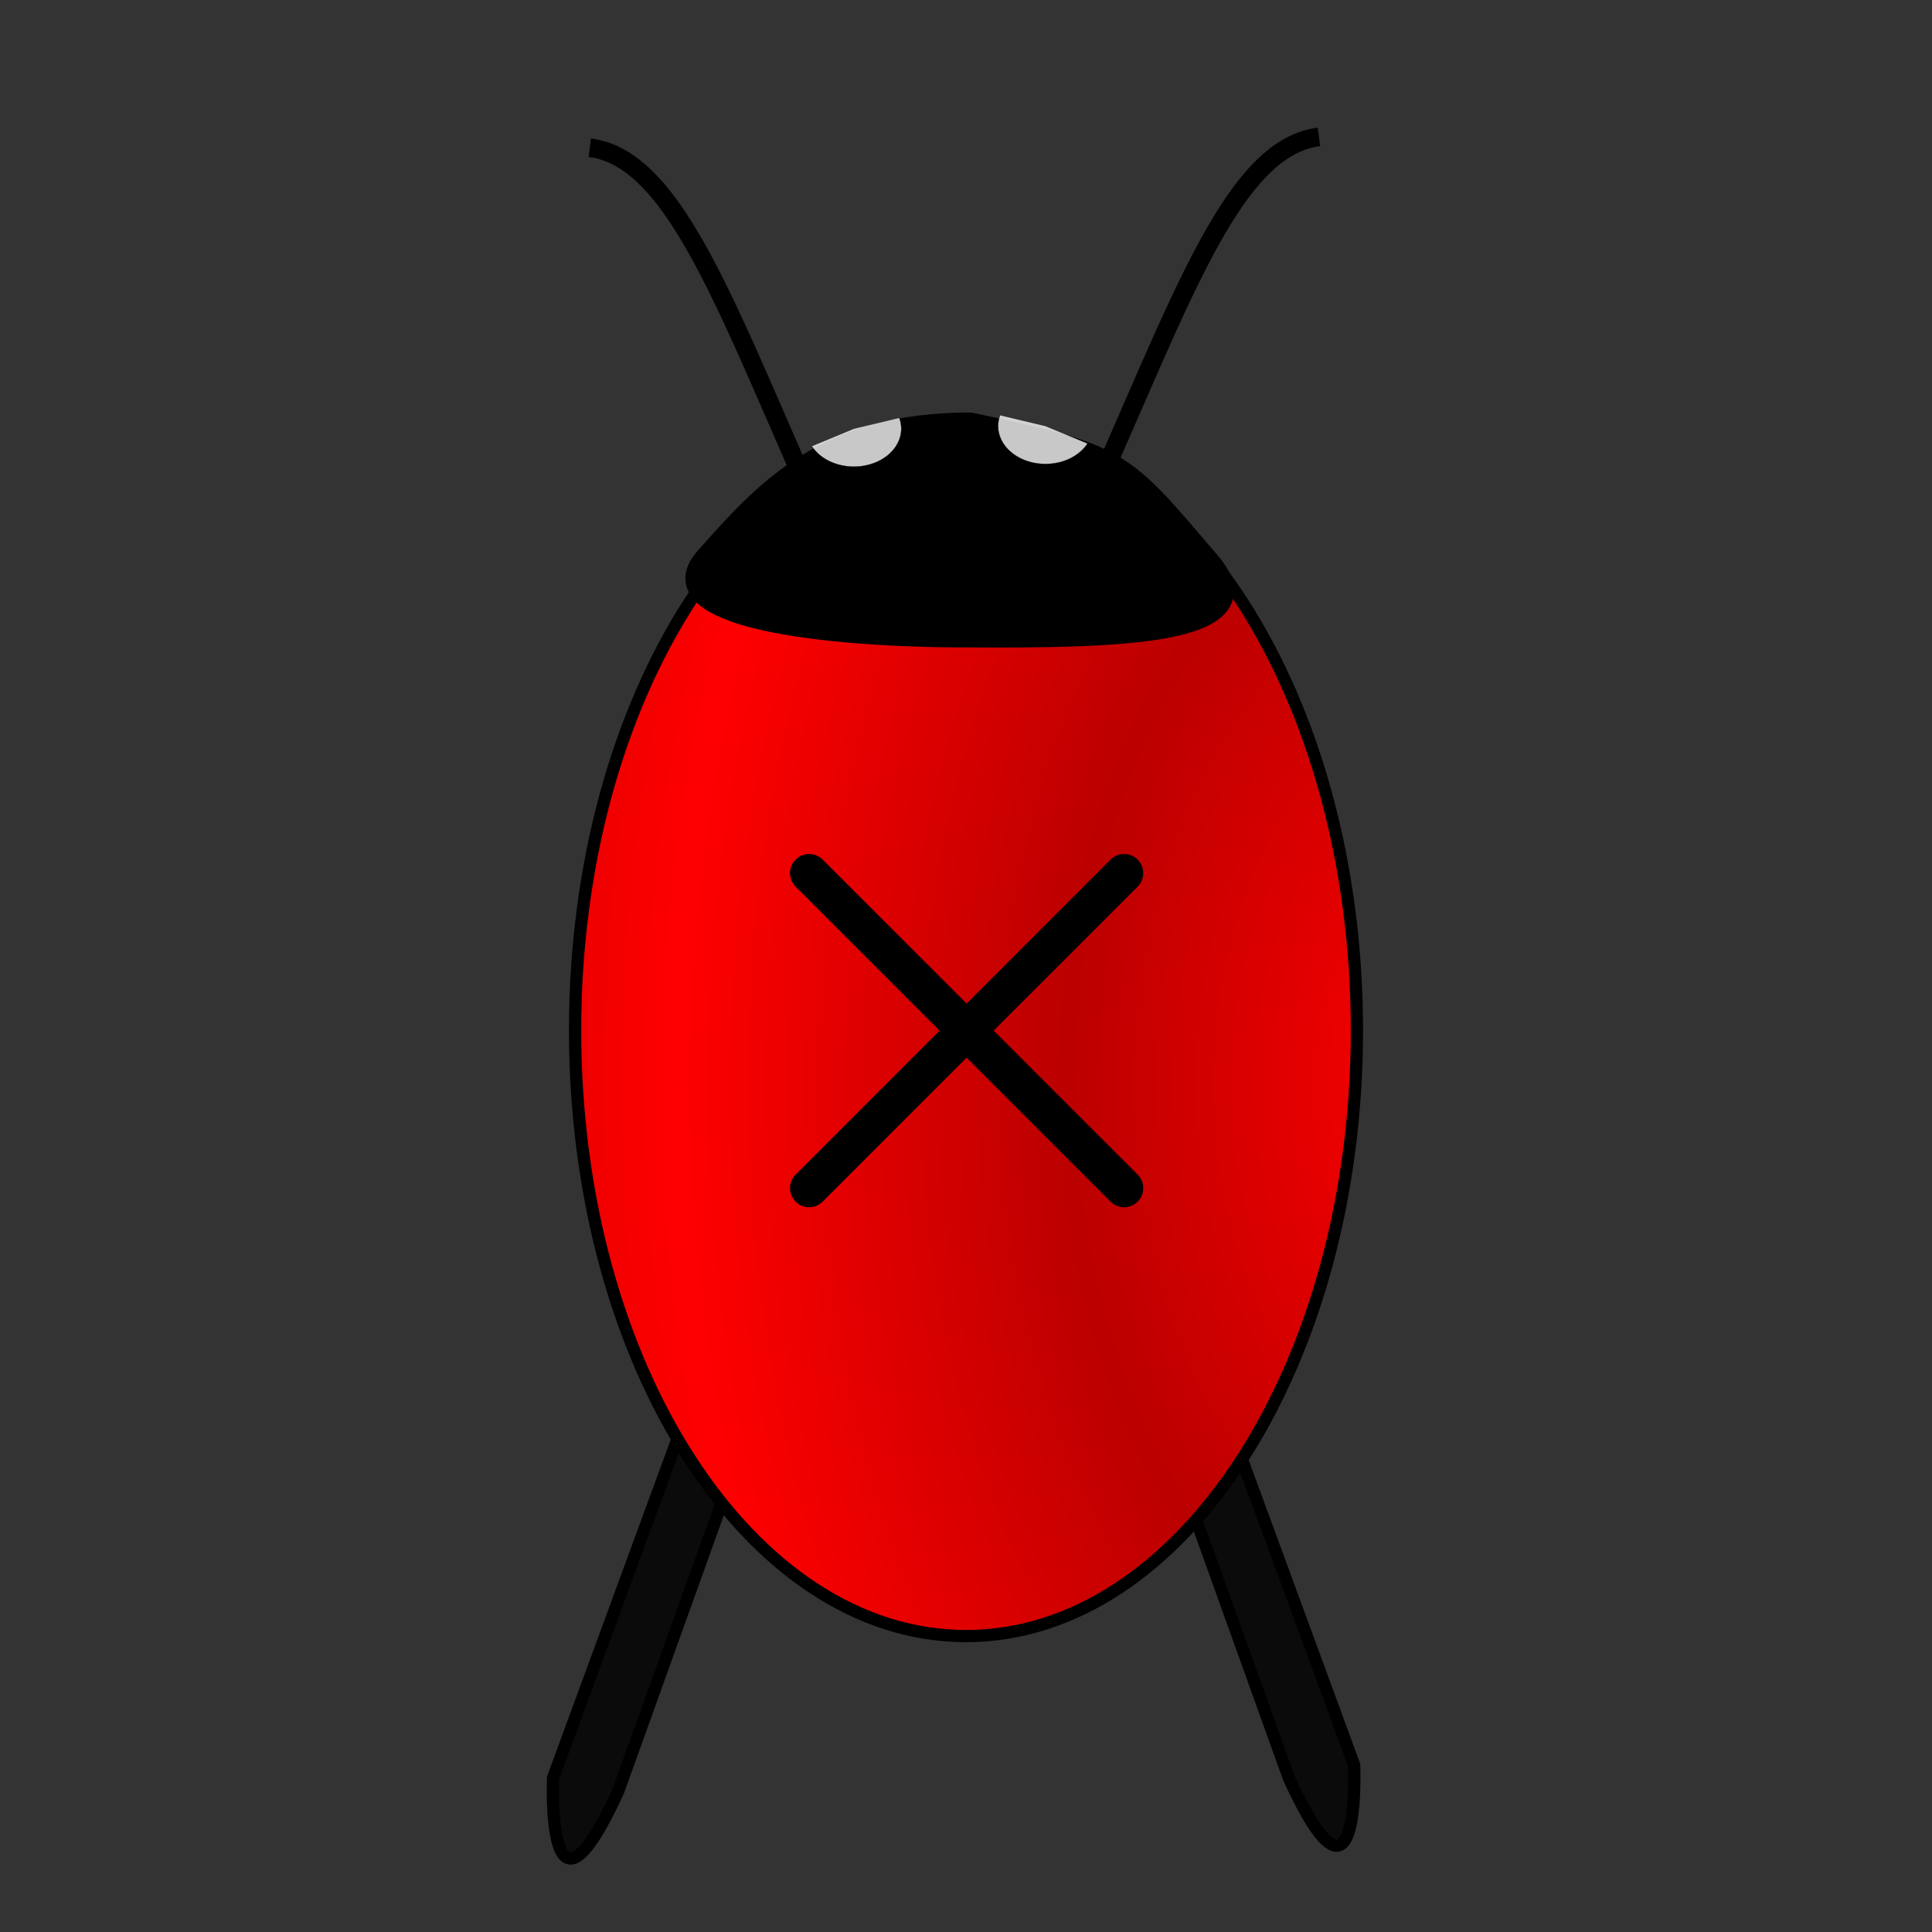
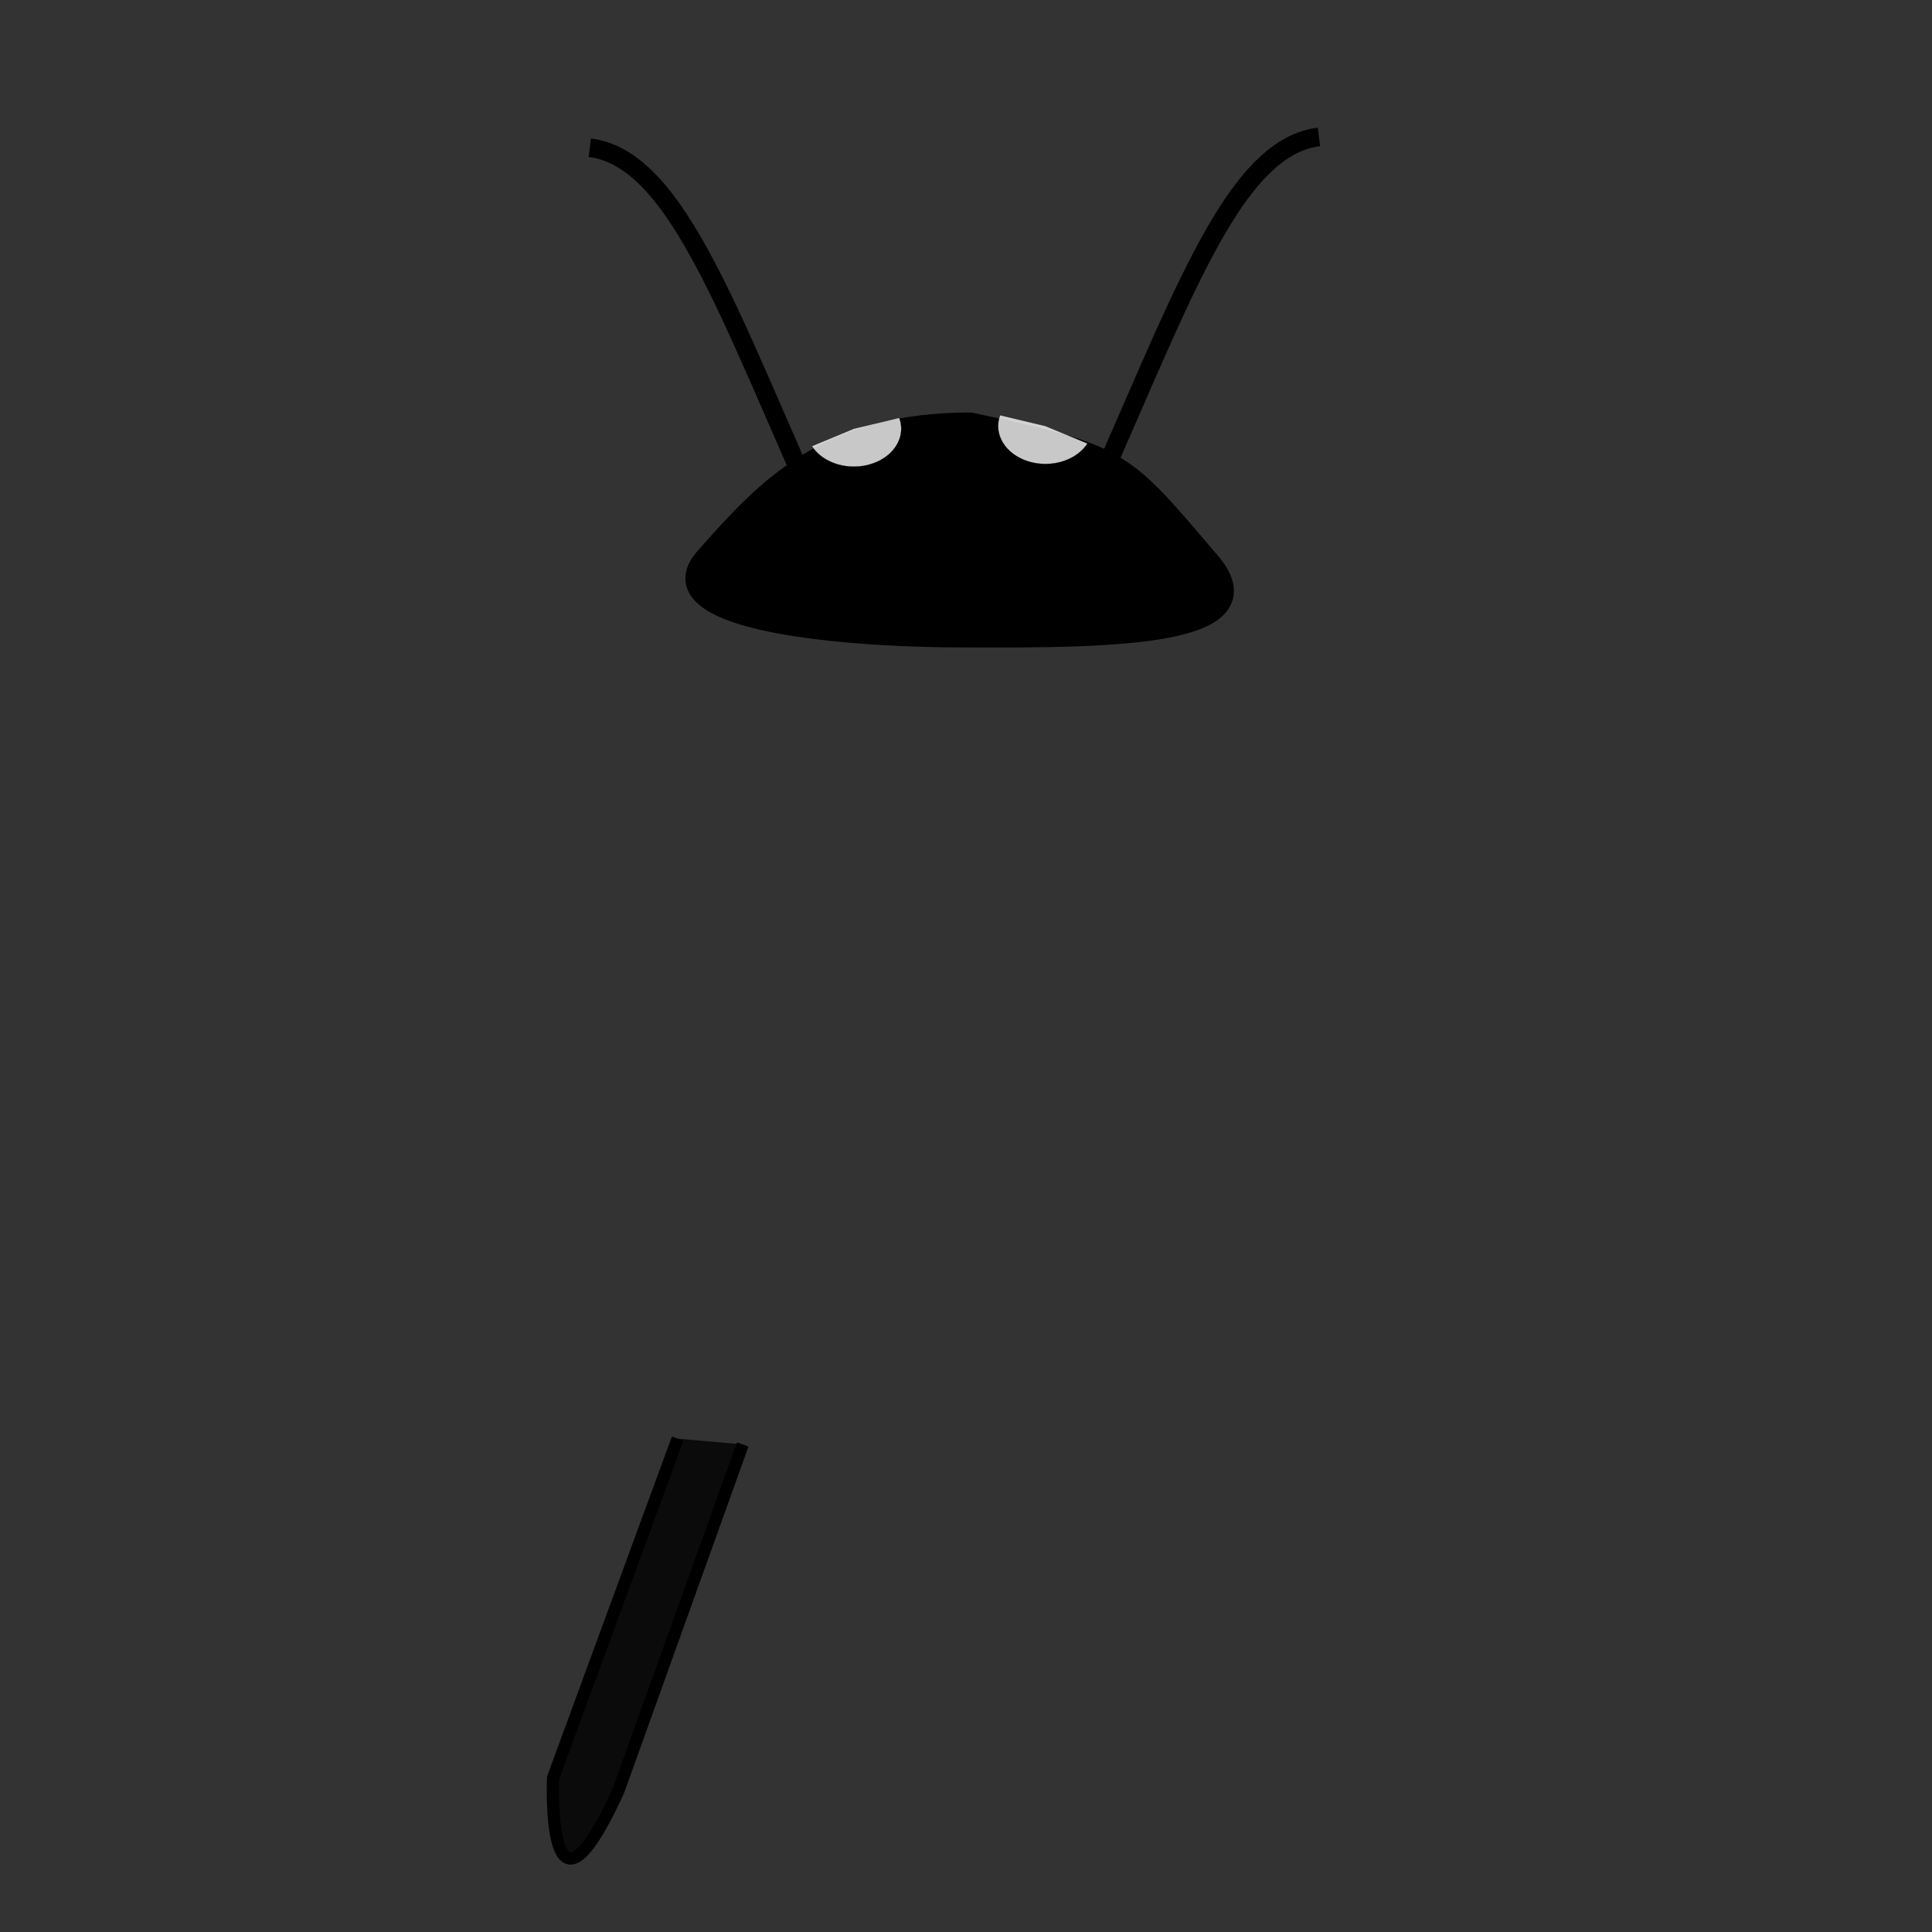
<svg xmlns="http://www.w3.org/2000/svg" xmlns:ns1="http://sodipodi.sourceforge.net/DTD/sodipodi-0.dtd" xmlns:ns2="http://www.inkscape.org/namespaces/inkscape" xmlns:xlink="http://www.w3.org/1999/xlink" width="1000" height="1000" id="svg9679" ns1:version="0.32" ns2:version="0.46" version="1.0" ns1:docname="Bug.svg" ns2:output_extension="org.inkscape.output.svg.inkscape">
  <rect width="100%" height="100%" fill="#333333" stroke="none" />
  <defs id="defs9681">
    <linearGradient id="linearGradient10276">
      <stop id="stop10278" offset="0" style="stop-color:#ff0000;stop-opacity:1;" />
      <stop id="stop10280" offset="1" style="stop-color:#bb0000;stop-opacity:1;" />
    </linearGradient>
    <linearGradient id="linearGradient10202">
      <stop style="stop-color:#ff0000;stop-opacity:1;" offset="0" id="stop10204" />
      <stop style="stop-color:#bb0000;stop-opacity:1;" offset="1" id="stop10206" />
    </linearGradient>
    <ns2:perspective ns1:type="inkscape:persp3d" ns2:vp_x="0 : 526.18109 : 1" ns2:vp_y="0 : 1000 : 0" ns2:vp_z="744.09448 : 526.18109 : 1" ns2:persp3d-origin="372.04724 : 350.78739 : 1" id="perspective9687" />
    <radialGradient ns2:collect="always" xlink:href="#linearGradient10276" id="radialGradient2497" gradientUnits="userSpaceOnUse" gradientTransform="matrix(63.461,0,0,98.333,-315.382,-3758.834)" spreadMethod="reflect" cx="7.671" cy="9.387" fx="7.671" fy="9.387" r="3.188" />
  </defs>
  <ns1:namedview id="base" pagecolor="#c8c8c8" bordercolor="#666666" borderopacity="1.0" ns2:pageopacity="1" ns2:pageshadow="2" ns2:zoom="0.45254834" ns2:cx="-492.90113" ns2:cy="304.11343" ns2:document-units="px" ns2:current-layer="layer1" showgrid="true" ns2:window-width="1920" ns2:window-height="1018" ns2:window-x="-8" ns2:window-y="-8" gridtolerance="1" guidetolerance="1" objecttolerance="1" ns2:snap-global="true" showborder="true" borderlayer="false" showguides="false">
    <ns2:grid type="xygrid" id="grid2465" visible="true" enabled="true" />
  </ns1:namedview>
  <g ns2:label="Ebene 1" ns2:groupmode="layer" id="layer1" transform="translate(600.848,3399.363)">
    <path style="fill:#000000;fill-opacity:0.785;fill-rule:evenodd;stroke:#000000;stroke-width:6.346;stroke-linecap:butt;stroke-linejoin:miter;stroke-miterlimit:4;stroke-dasharray:none;stroke-opacity:1" d="M -250.109,-2654.719 L -314.561,-2479.209 C -314.561,-2479.209 -318.528,-2389.968 -280.848,-2472.268 L -216.395,-2651.744" id="path10242" ns1:nodetypes="cccc" />
-     <path style="fill:#000000;fill-opacity:0.785;fill-rule:evenodd;stroke:#000000;stroke-width:6.346;stroke-linecap:butt;stroke-linejoin:miter;stroke-miterlimit:4;stroke-dasharray:none;stroke-opacity:1" d="M 35.587,-2661.348 L 100.039,-2485.839 C 100.039,-2485.839 104.006,-2396.597 66.326,-2478.898 L 1.873,-2658.373" id="path2489" ns1:nodetypes="cccc" />
    <g id="g2491" transform="translate(-17.883,-2.827)">
-       <path id="path9691" d="M 119.368,-2863.228 C 119.368,-2690.168 28.723,-2549.713 -82.965,-2549.713 C -194.652,-2549.713 -285.297,-2690.168 -285.297,-2863.228 C -285.297,-3036.288 -194.652,-3176.742 -82.965,-3176.742 C 28.723,-3176.742 119.368,-3036.288 119.368,-2863.228 z" ns2:transform-center-y="-3.6681164" ns2:transform-center-x="0.48613582" style="fill:url(#radialGradient2497);fill-opacity:1;fill-rule:evenodd;stroke:#000000;stroke-width:6.346;stroke-linecap:butt;stroke-linejoin:round;stroke-miterlimit:4;stroke-dasharray:none;stroke-dashoffset:0;stroke-opacity:1" />
      <path ns1:nodetypes="cscsc" id="path10238" d="M -82.965,-3067.624 C -157.151,-3067.624 -243.09,-3078.046 -217.36,-3107.156 C -185.808,-3142.852 -155.047,-3176.838 -80.861,-3176.838 C -1.791,-3160.153 -2.601,-3157.882 42.479,-3105.183 C 73.833,-3068.528 -5.328,-3067.195 -82.965,-3067.624 z" style="fill:#000000;fill-opacity:1;fill-rule:evenodd;stroke:#000000;stroke-width:12.39;stroke-linecap:butt;stroke-linejoin:round;stroke-miterlimit:4;stroke-dashoffset:0;stroke-opacity:1" />
      <path ns1:nodetypes="cc" id="path10244" d="M -142.171,-3093.407 C -200.06,-3214.98 -227.688,-3313.887 -277.683,-3320.069" style="fill:none;fill-rule:evenodd;stroke:#000000;stroke-width:9.646;stroke-linecap:butt;stroke-linejoin:miter;stroke-miterlimit:4;stroke-dasharray:none;stroke-opacity:1" />
      <path ns1:nodetypes="cc" id="path2446" d="M -35.786,-3099.016 C 22.103,-3220.589 49.731,-3319.496 99.726,-3325.678" style="fill:none;fill-rule:evenodd;stroke:#000000;stroke-width:9.646;stroke-linecap:butt;stroke-linejoin:miter;stroke-miterlimit:4;stroke-dasharray:none;stroke-opacity:1" />
    </g>
    <g id="g2469" transform="matrix(0.707,-0.707,0.707,0.707,2020.622,-887.368)">
-       <path id="path20" d="M 14.454,-2899.363 L -216.15,-2899.363" style="fill:none;fill-rule:evenodd;stroke:#000000;stroke-width:19.807;stroke-linecap:round;stroke-linejoin:miter;stroke-miterlimit:0;stroke-dasharray:none;stroke-dashoffset:0;stroke-opacity:1" />
-       <path id="path2467" d="M -100.848,-2784.061 L -100.848,-3014.665" style="fill:none;fill-rule:evenodd;stroke:#000000;stroke-width:19.807;stroke-linecap:round;stroke-linejoin:miter;stroke-miterlimit:0;stroke-dasharray:none;stroke-dashoffset:0;stroke-opacity:1" />
-     </g>
+       </g>
    <path ns1:type="arc" style="opacity:1;fill:#ffffff;fill-opacity:0.785;fill-rule:evenodd;stroke:#000000;stroke-width:0.047;stroke-linecap:round;stroke-linejoin:miter;stroke-miterlimit:4;stroke-dasharray:none;stroke-dashoffset:0;stroke-opacity:1" id="path2499" ns1:cx="299.02344" ns1:cy="251.75781" ns1:rx="10.351562" ns1:ry="10.351562" d="M 308.944,248.8 A 10.352,10.352 0 0 1 289.833,256.522 L 299.023,251.758 z" transform="matrix(2.366,0,0,1.894,-866.357,-3654.292)" ns1:start="5.9934607" ns1:end="8.9465577" />
    <path ns1:type="arc" style="opacity:1;fill:#ffffff;fill-opacity:0.785;fill-rule:evenodd;stroke:#000000;stroke-width:0.047;stroke-linecap:round;stroke-linejoin:miter;stroke-miterlimit:4;stroke-dasharray:none;stroke-dashoffset:0;stroke-opacity:1" id="path2505" ns1:cx="299.02344" ns1:cy="251.75781" ns1:rx="10.351562" ns1:ry="10.351562" d="M 308.944,248.8 A 10.352,10.352 0 0 1 289.833,256.522 L 299.023,251.758 z" transform="matrix(-2.366,0,0,1.894,647.771,-3655.67)" ns1:start="5.9934607" ns1:end="8.9465577" />
  </g>
</svg>